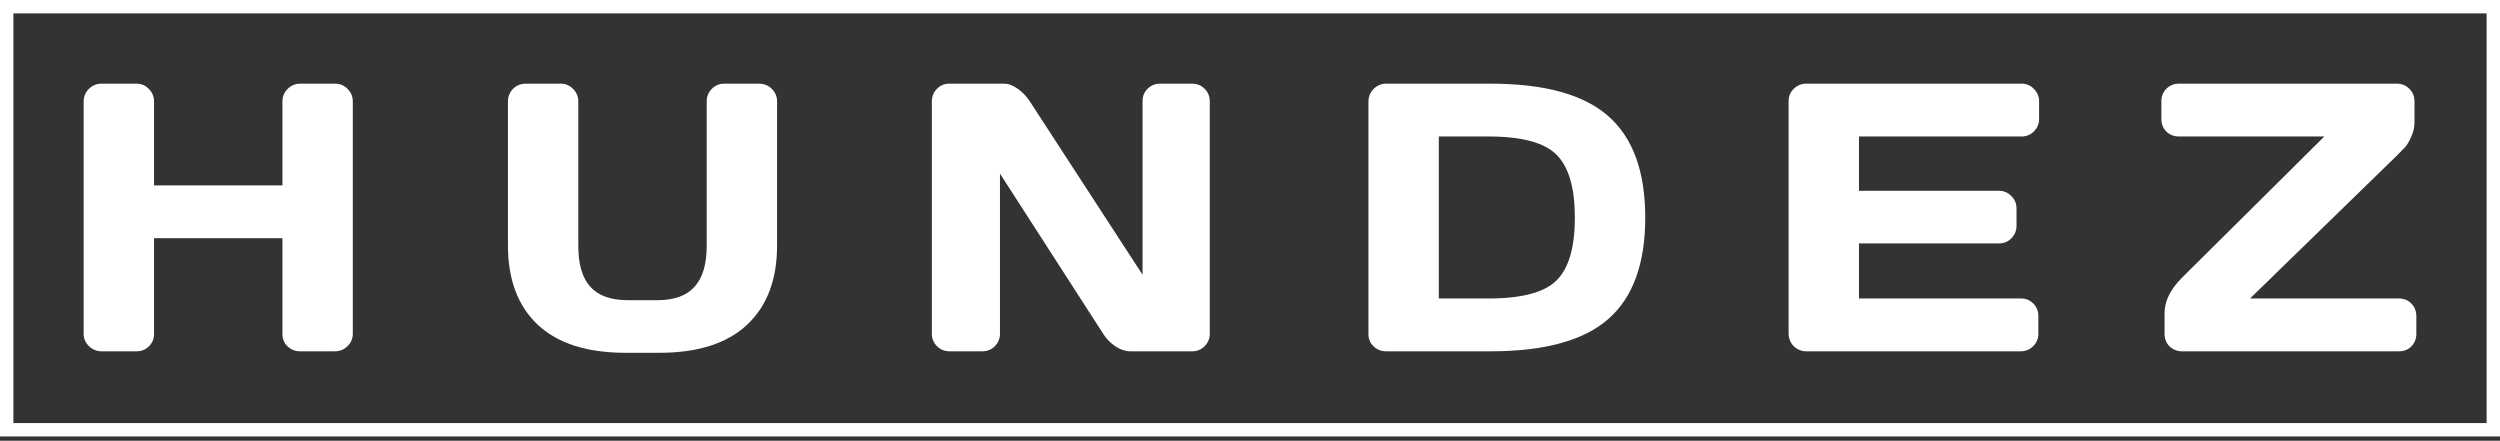
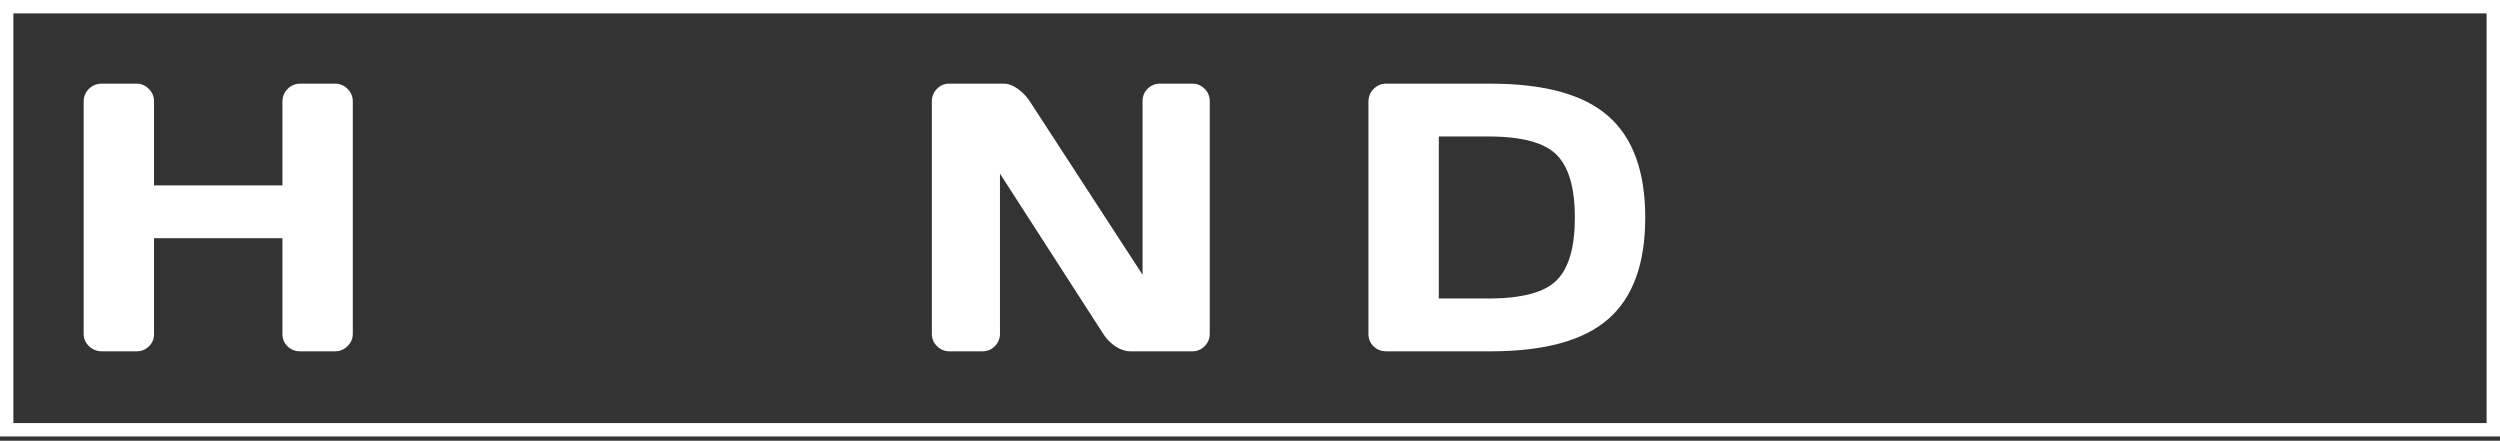
<svg xmlns="http://www.w3.org/2000/svg" width="346" height="61" viewBox="0 0 346 61" fill="none">
  <rect x="0" y="0" width="346" height="61" fill="#333333" stroke="none" />
  <path d="M11.579 46.193V14.033C11.579 13.361 11.82 12.784 12.302 12.302C12.784 11.82 13.378 11.579 14.084 11.579H18.889C19.561 11.579 20.129 11.82 20.594 12.302C21.076 12.784 21.317 13.361 21.317 14.033V25.657H39.089V14.033C39.089 13.361 39.33 12.784 39.812 12.302C40.295 11.82 40.872 11.579 41.543 11.579H46.348C47.054 11.579 47.639 11.82 48.104 12.302C48.587 12.784 48.828 13.361 48.828 14.033V46.193C48.828 46.864 48.578 47.441 48.079 47.924C47.596 48.389 47.02 48.621 46.348 48.621H41.543C40.872 48.621 40.295 48.397 39.812 47.949C39.33 47.484 39.089 46.916 39.089 46.245V32.967H21.317V46.245C21.317 46.916 21.076 47.484 20.594 47.949C20.129 48.397 19.561 48.621 18.889 48.621H14.084C13.413 48.621 12.827 48.389 12.328 47.924C11.828 47.441 11.579 46.864 11.579 46.193Z" fill="white" />
-   <path d="M70.299 33.975V14.033C70.299 13.361 70.531 12.784 70.996 12.302C71.478 11.82 72.073 11.579 72.779 11.579H77.609C78.264 11.579 78.832 11.82 79.314 12.302C79.796 12.784 80.037 13.361 80.037 14.033V34.026C80.037 36.558 80.588 38.443 81.691 39.683C82.81 40.923 84.532 41.543 86.857 41.543H90.99C93.315 41.543 95.028 40.923 96.13 39.683C97.25 38.443 97.809 36.558 97.809 34.026V14.033C97.809 13.361 98.042 12.784 98.507 12.302C98.989 11.82 99.566 11.579 100.238 11.579H105.042C105.748 11.579 106.343 11.82 106.825 12.302C107.307 12.784 107.548 13.361 107.548 14.033V33.975C107.548 38.693 106.162 42.353 103.389 44.953C100.617 47.536 96.57 48.828 91.248 48.828H86.599C81.26 48.828 77.204 47.536 74.432 44.953C71.677 42.353 70.299 38.693 70.299 33.975Z" fill="white" />
  <path d="M128.968 46.193V14.033C128.968 13.361 129.2 12.784 129.665 12.302C130.13 11.82 130.698 11.579 131.37 11.579H138.964C139.567 11.579 140.204 11.82 140.876 12.302C141.547 12.784 142.099 13.361 142.529 14.033L158.131 38.03V13.981C158.131 13.309 158.364 12.741 158.829 12.276C159.311 11.811 159.888 11.579 160.559 11.579H165.003C165.674 11.579 166.242 11.811 166.707 12.276C167.19 12.741 167.431 13.326 167.431 14.033V46.193C167.431 46.864 167.19 47.441 166.707 47.924C166.242 48.389 165.674 48.621 165.003 48.621H156.426C155.755 48.621 155.066 48.389 154.36 47.924C153.654 47.441 153.094 46.864 152.681 46.193L138.396 24.029V46.193C138.396 46.864 138.155 47.441 137.673 47.924C137.208 48.389 136.639 48.621 135.968 48.621H131.422C130.75 48.621 130.173 48.389 129.691 47.924C129.209 47.441 128.968 46.864 128.968 46.193Z" fill="white" />
  <path d="M189.393 46.245V14.084C189.393 13.378 189.634 12.784 190.116 12.302C190.598 11.82 191.175 11.579 191.847 11.579H206.287C213.76 11.579 219.194 13.077 222.586 16.073C225.996 19.052 227.701 23.737 227.701 30.126C227.701 36.497 225.996 41.173 222.586 44.152C219.194 47.131 213.76 48.621 206.287 48.621H191.847C191.175 48.621 190.598 48.397 190.116 47.949C189.634 47.484 189.393 46.916 189.393 46.245ZM199.131 41.311H206.002C210.635 41.311 213.786 40.467 215.457 38.779C217.127 37.092 217.962 34.207 217.962 30.126C217.962 26.027 217.127 23.134 215.457 21.446C213.786 19.741 210.635 18.889 206.002 18.889H199.131V41.311Z" fill="white" />
-   <path d="M247.545 46.141V13.981C247.545 13.309 247.786 12.741 248.268 12.276C248.75 11.811 249.327 11.579 249.999 11.579H279.782C280.454 11.579 281.022 11.82 281.487 12.302C281.97 12.784 282.211 13.361 282.211 14.033V16.461C282.211 17.132 281.97 17.709 281.487 18.192C281.022 18.657 280.454 18.889 279.782 18.889H257.283V26.406H276.657C277.328 26.406 277.897 26.647 278.362 27.129C278.844 27.594 279.085 28.163 279.085 28.834V31.262C279.085 31.934 278.844 32.511 278.362 32.993C277.897 33.458 277.328 33.69 276.657 33.69H257.283V41.311H279.731C280.385 41.311 280.945 41.543 281.41 42.008C281.875 42.473 282.107 43.041 282.107 43.713V46.193C282.107 46.864 281.866 47.441 281.384 47.924C280.902 48.389 280.325 48.621 279.653 48.621H249.999C249.327 48.621 248.75 48.389 248.268 47.924C247.786 47.441 247.545 46.847 247.545 46.141Z" fill="white" />
-   <path d="M299.135 16.461V14.033C299.135 13.326 299.368 12.741 299.833 12.276C300.315 11.811 300.892 11.579 301.564 11.579H331.735C332.406 11.579 332.975 11.811 333.44 12.276C333.922 12.741 334.163 13.326 334.163 14.033V16.926C334.163 17.632 334.008 18.312 333.698 18.966C333.405 19.621 333.13 20.086 332.871 20.361L331.735 21.524L311.405 41.311H331.993C332.699 41.311 333.276 41.543 333.724 42.008C334.189 42.473 334.421 43.059 334.421 43.765V46.193C334.421 46.899 334.189 47.484 333.724 47.949C333.276 48.397 332.699 48.621 331.993 48.621H302.003C301.331 48.621 300.754 48.397 300.272 47.949C299.807 47.484 299.575 46.899 299.575 46.193V43.326C299.575 41.672 300.384 40.036 302.003 38.418L321.686 18.889H301.564C300.892 18.889 300.315 18.665 299.833 18.217C299.368 17.752 299.135 17.167 299.135 16.461Z" fill="white" />
  <rect x="0.926" y="0.926" width="344.147" height="58.554" stroke="white" stroke-width="1.853" />
</svg>